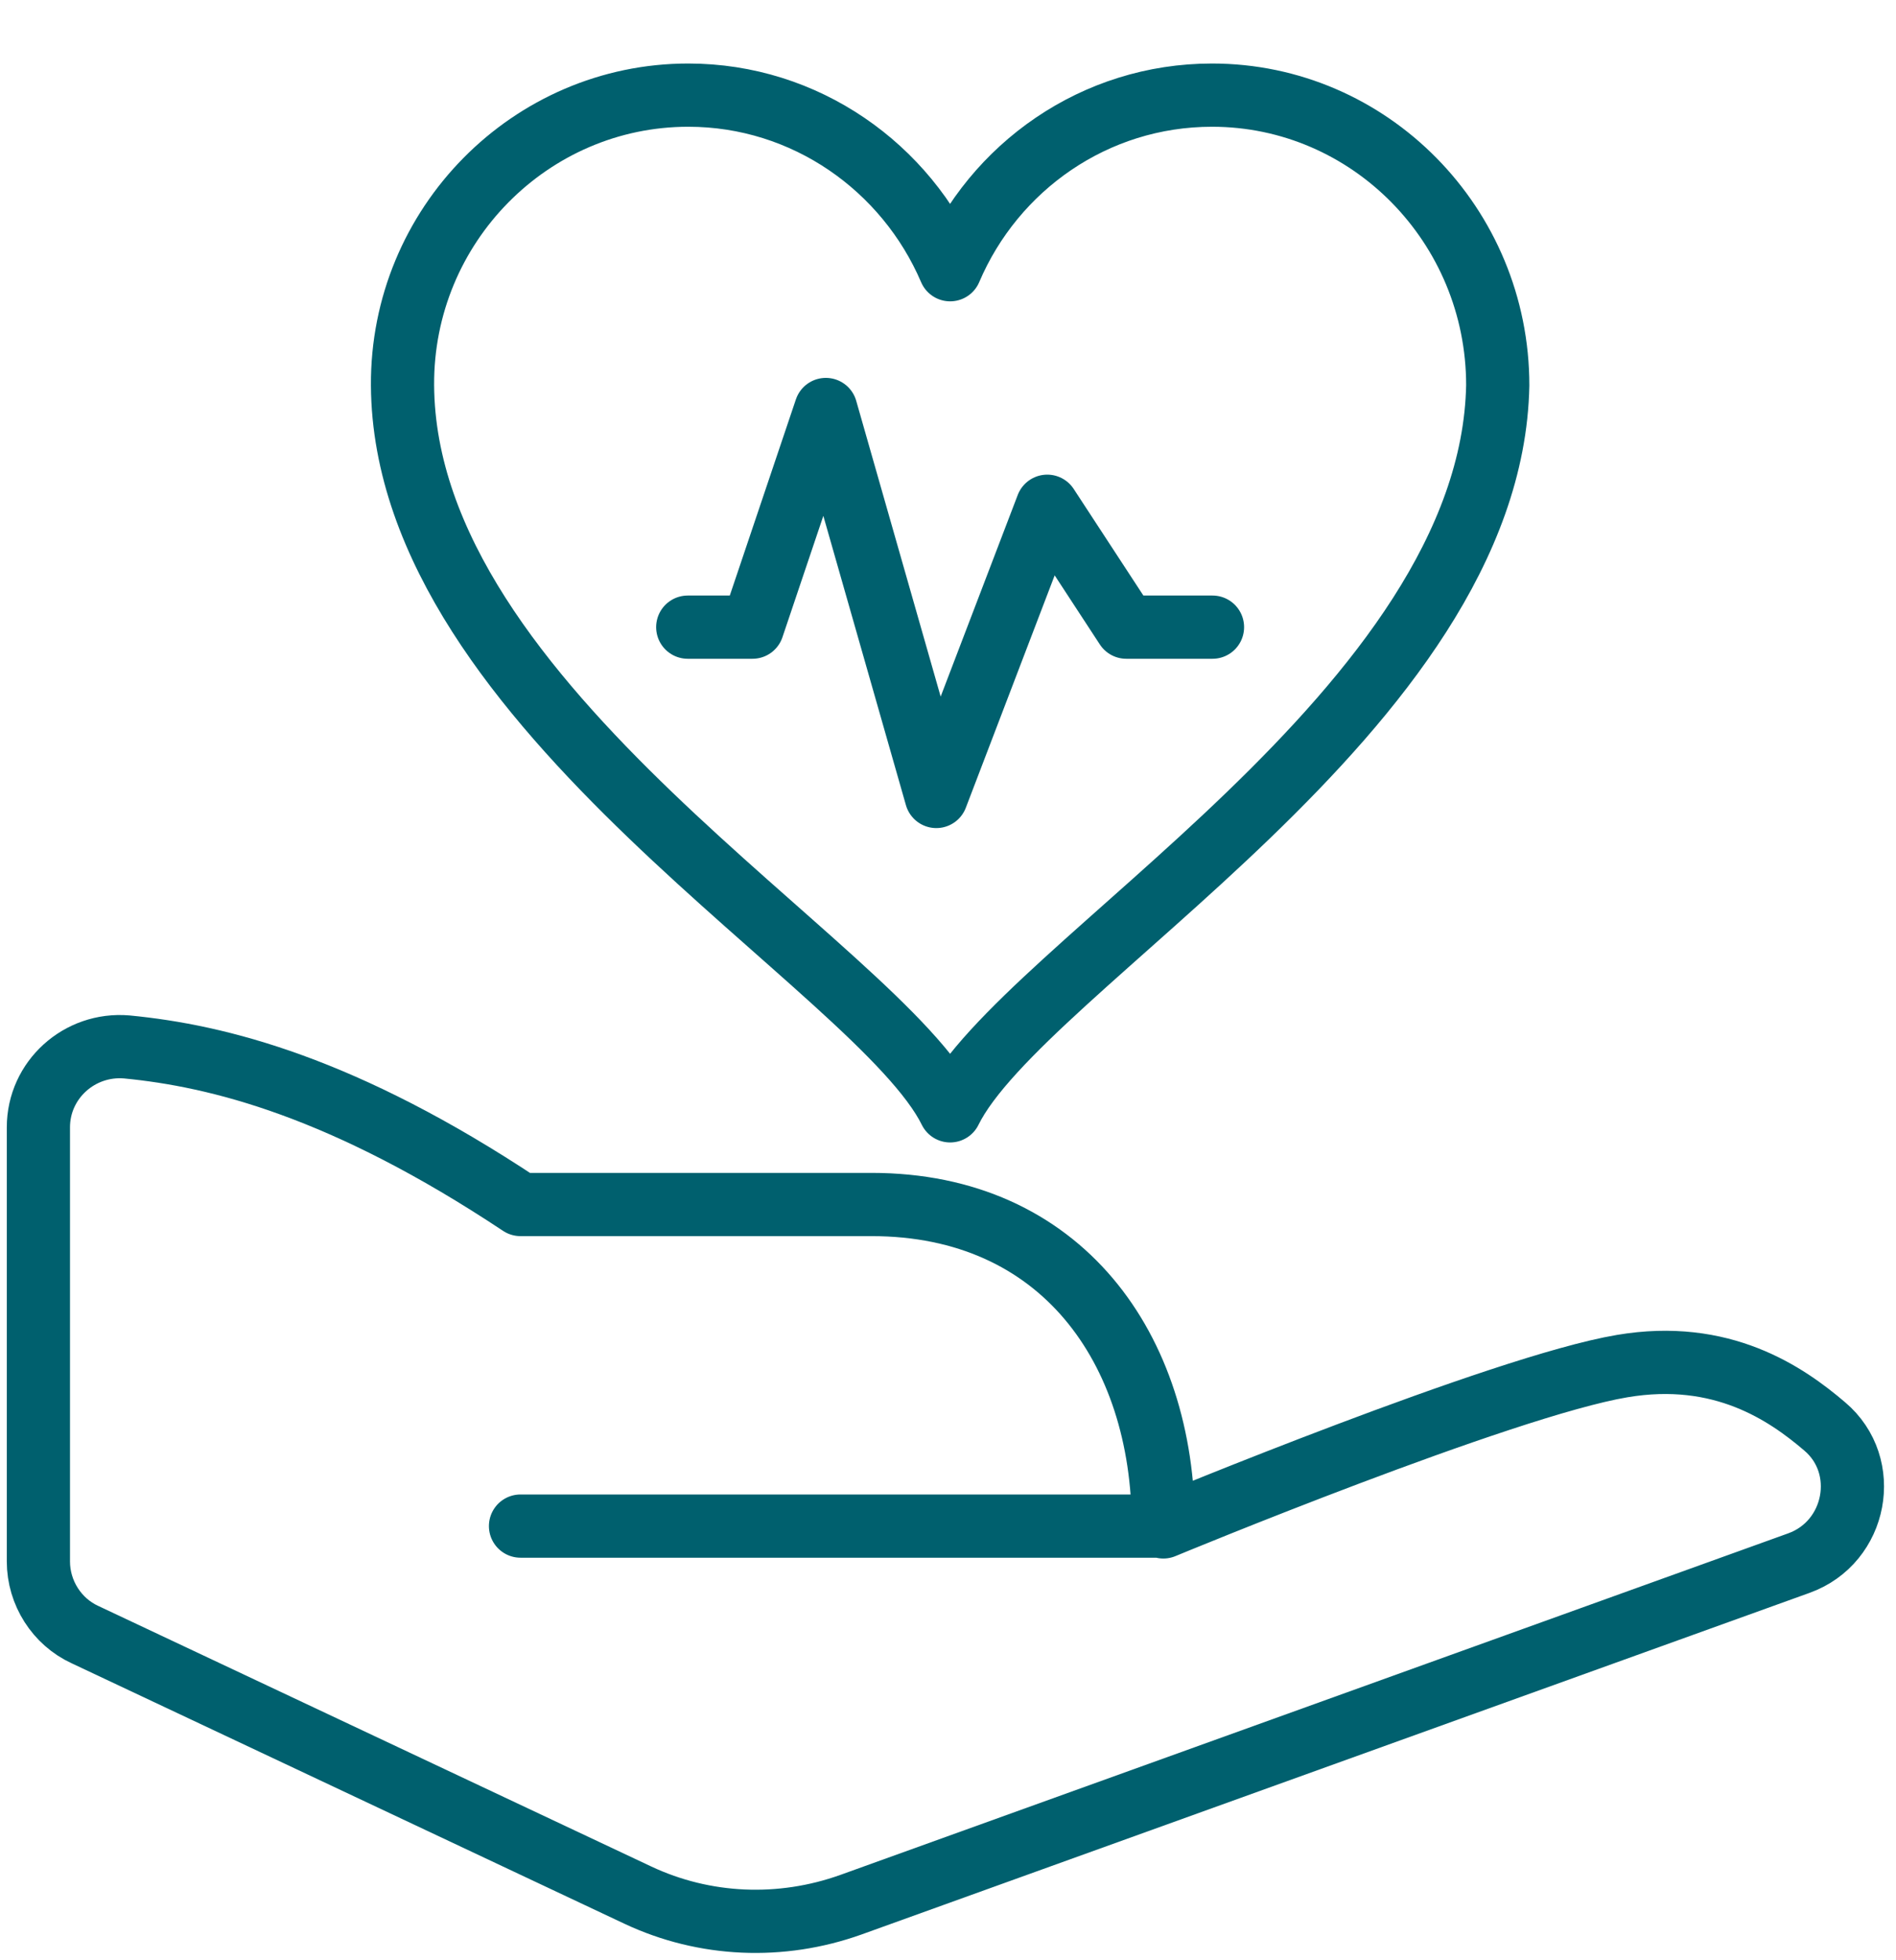
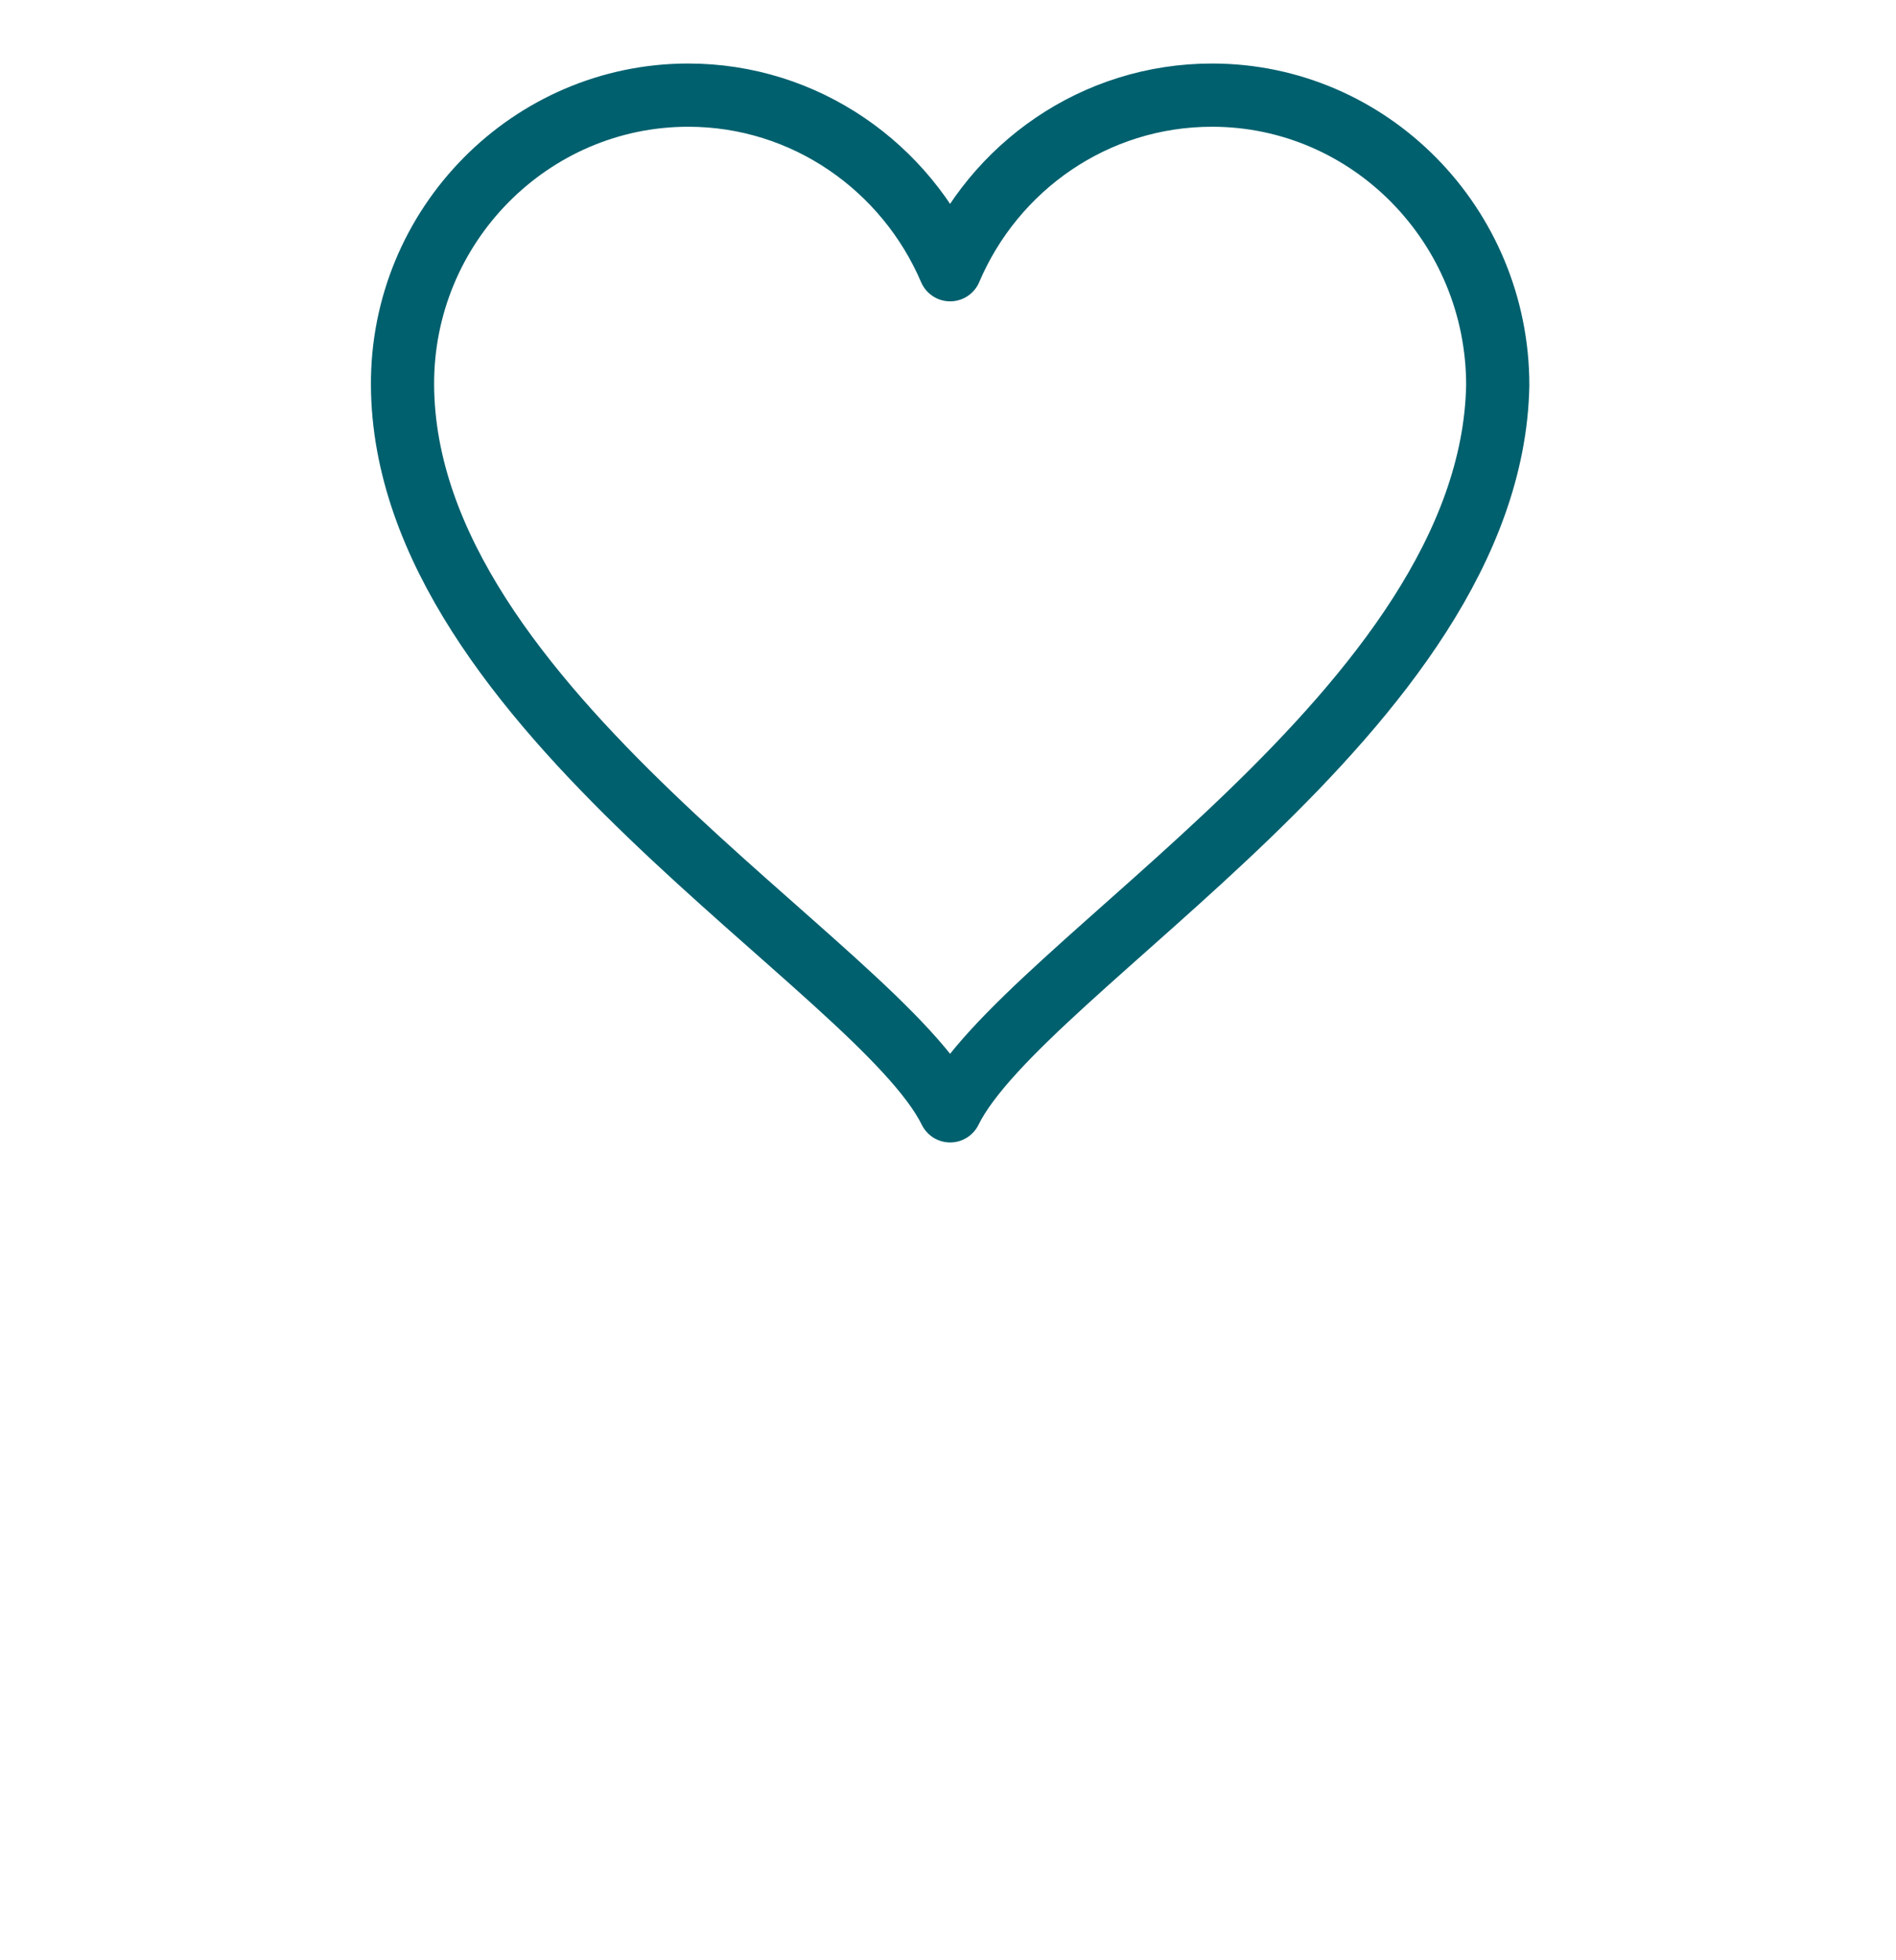
<svg xmlns="http://www.w3.org/2000/svg" width="60" height="62" viewBox="0 0 60 62" fill="none">
  <g clip-path="url(#clip0_8477_115863)">
-     <path d="M36.815 48.294C36.815 48.294 47.546 43.844 51.335 43.208C54.488 42.674 56.522 44.073 57.743 45.115C59.218 46.361 58.76 48.777 56.929 49.438L26.923 60.245C24.711 61.034 22.295 60.932 20.185 59.94L2.69 51.701C1.8 51.294 1.215 50.379 1.215 49.387V35.656C1.215 34.156 2.512 32.986 4.012 33.113C6.911 33.393 10.878 34.384 16.472 38.097H27.584C33.586 38.097 36.815 42.649 36.815 48.268H16.472" stroke="#00606E" stroke-width="2" stroke-linecap="round" stroke-linejoin="round" />
-   </g>
+     </g>
  <path d="M47.397 12.187C47.397 7.124 43.343 3.009 38.355 3.009C34.648 3.009 31.454 5.273 30.068 8.531C28.681 5.288 25.487 3.009 21.78 3.009C16.792 3.009 12.708 7.124 12.738 12.187C12.799 22.422 27.807 30.545 30.068 35.134C32.328 30.545 47.201 22.437 47.397 12.187Z" stroke="#00606E" stroke-width="2" stroke-linecap="round" stroke-linejoin="round" />
-   <path d="M21.764 19.836H23.813L26.134 12.952L29.63 25.191L33.141 16.012L35.642 19.836H38.37" stroke="#00606E" stroke-width="2" stroke-linecap="round" stroke-linejoin="round" />
  <defs>
    <clipPath id="clip0_8477_115863">
-       <rect width="59.961" height="30.158" fill="white" transform="translate(0 31.842)" />
-     </clipPath>
+       </clipPath>
  </defs>
</svg>